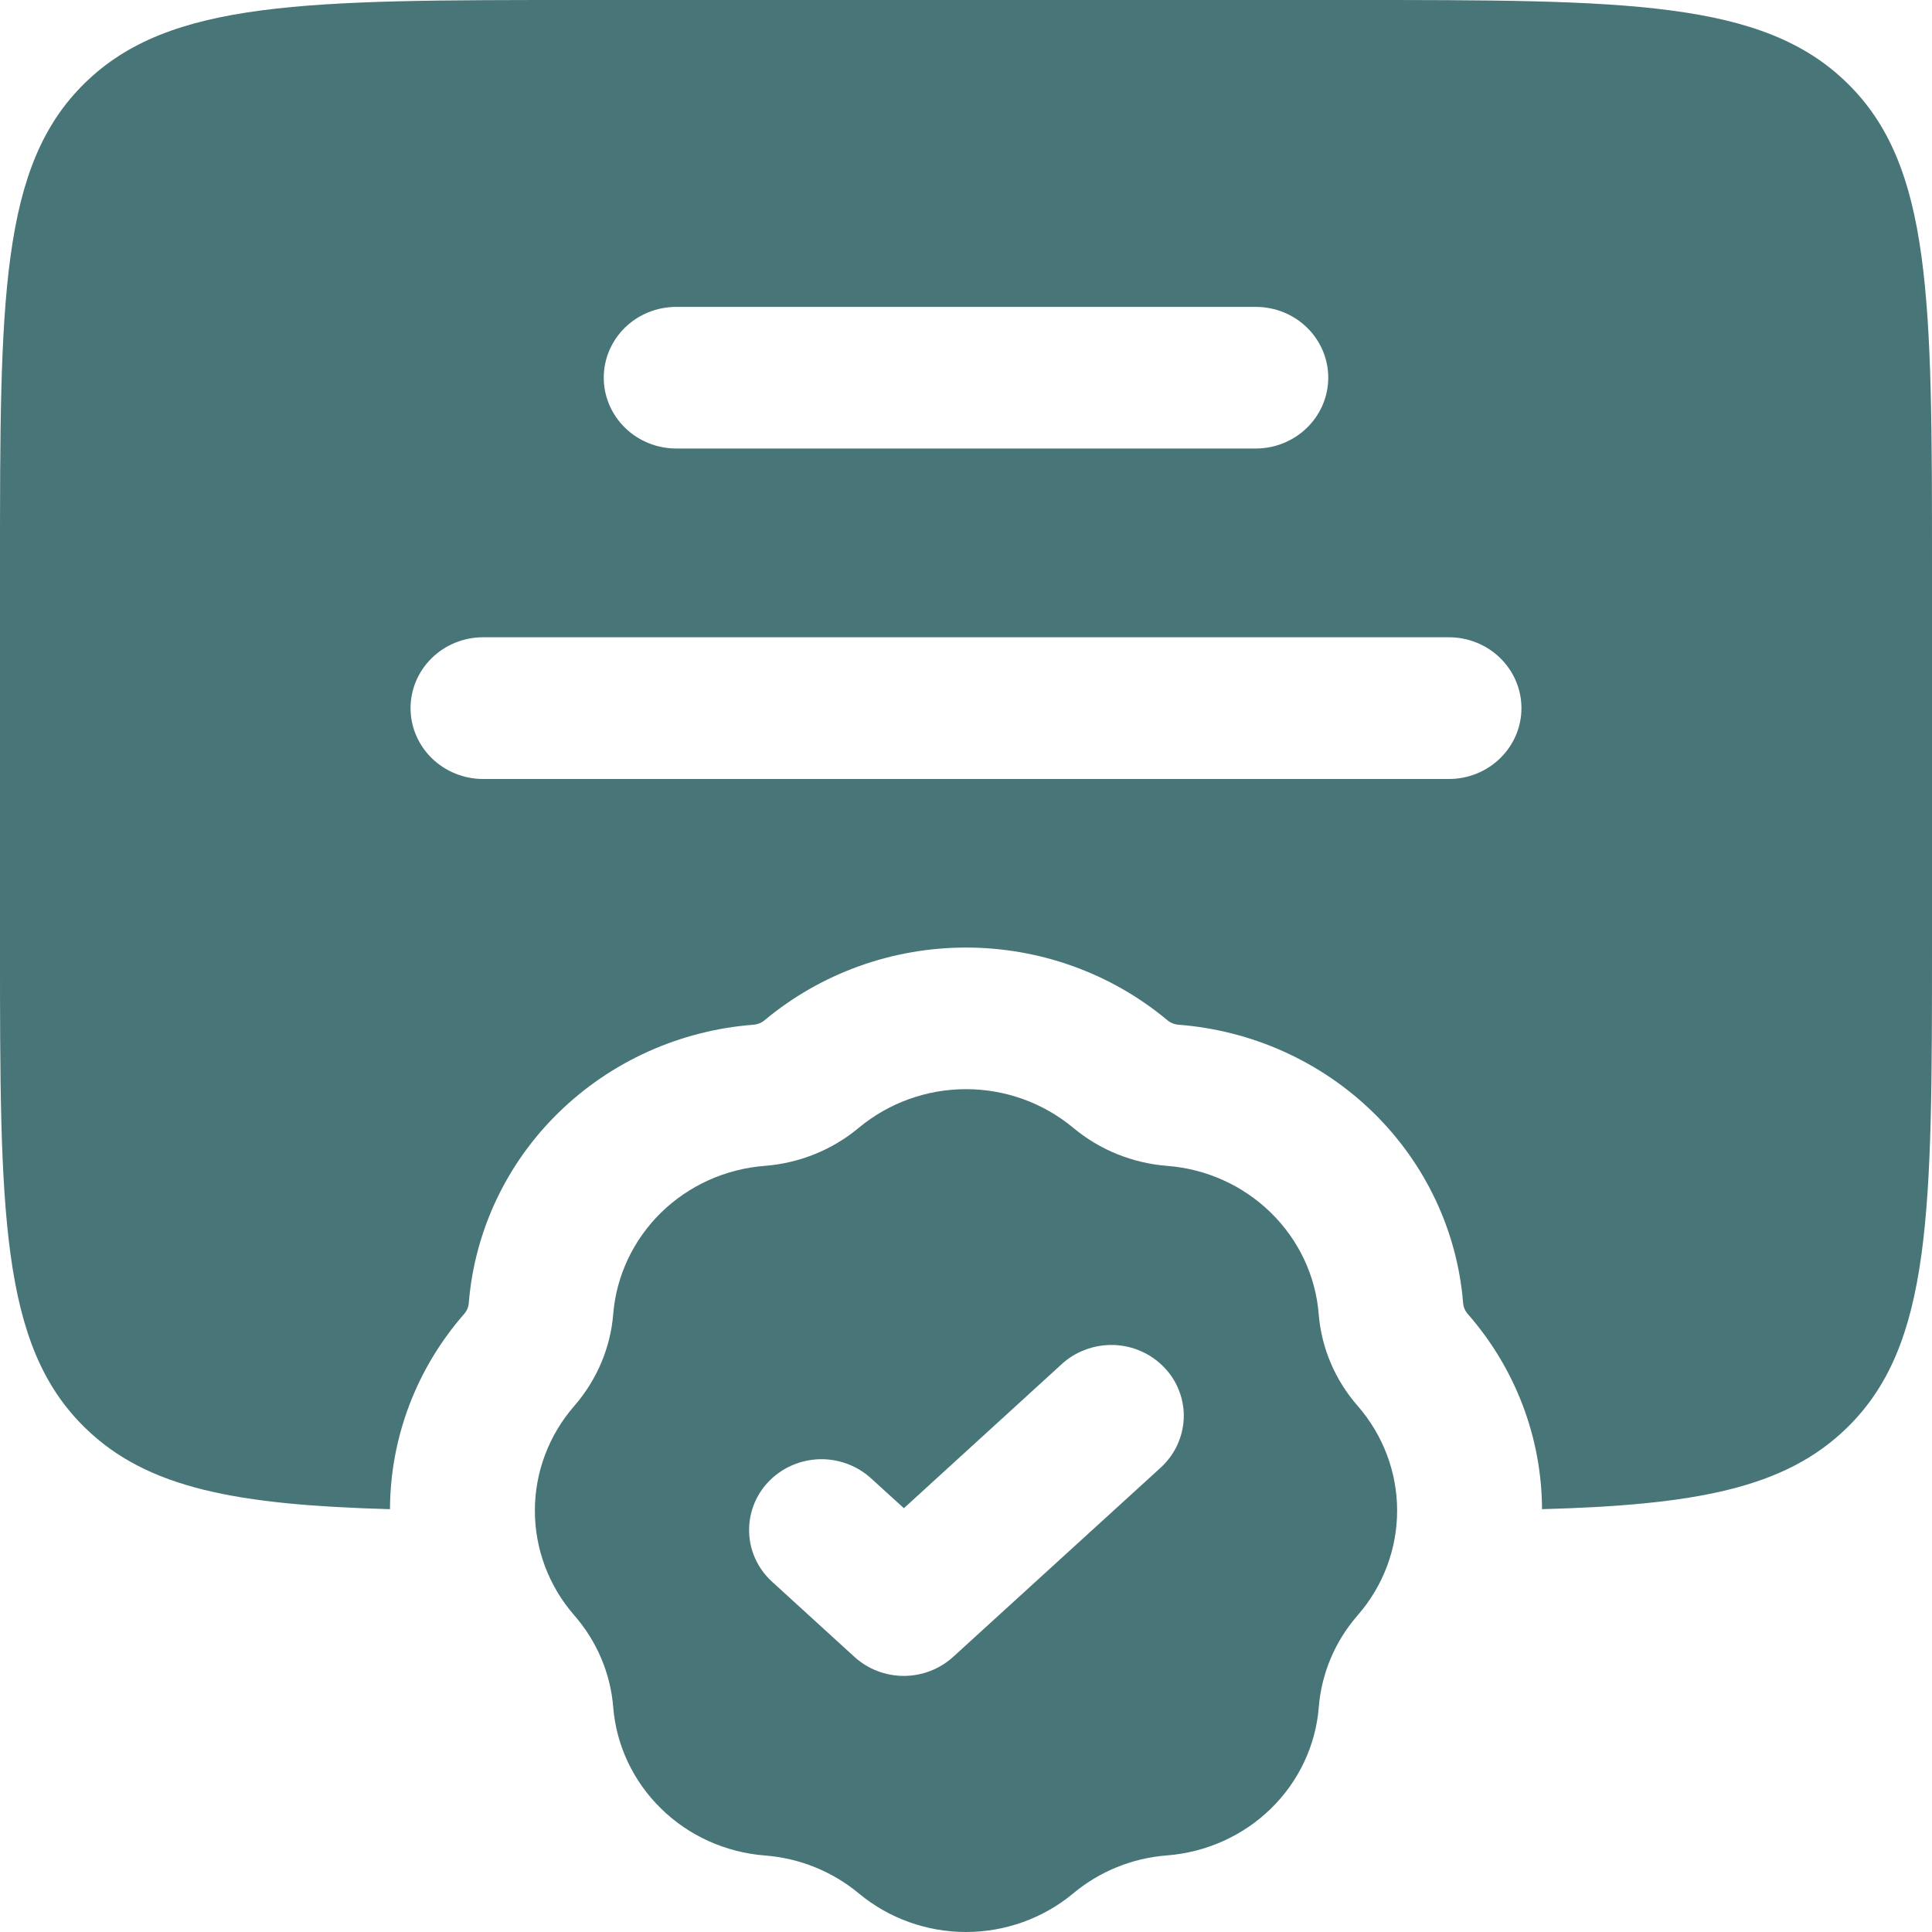
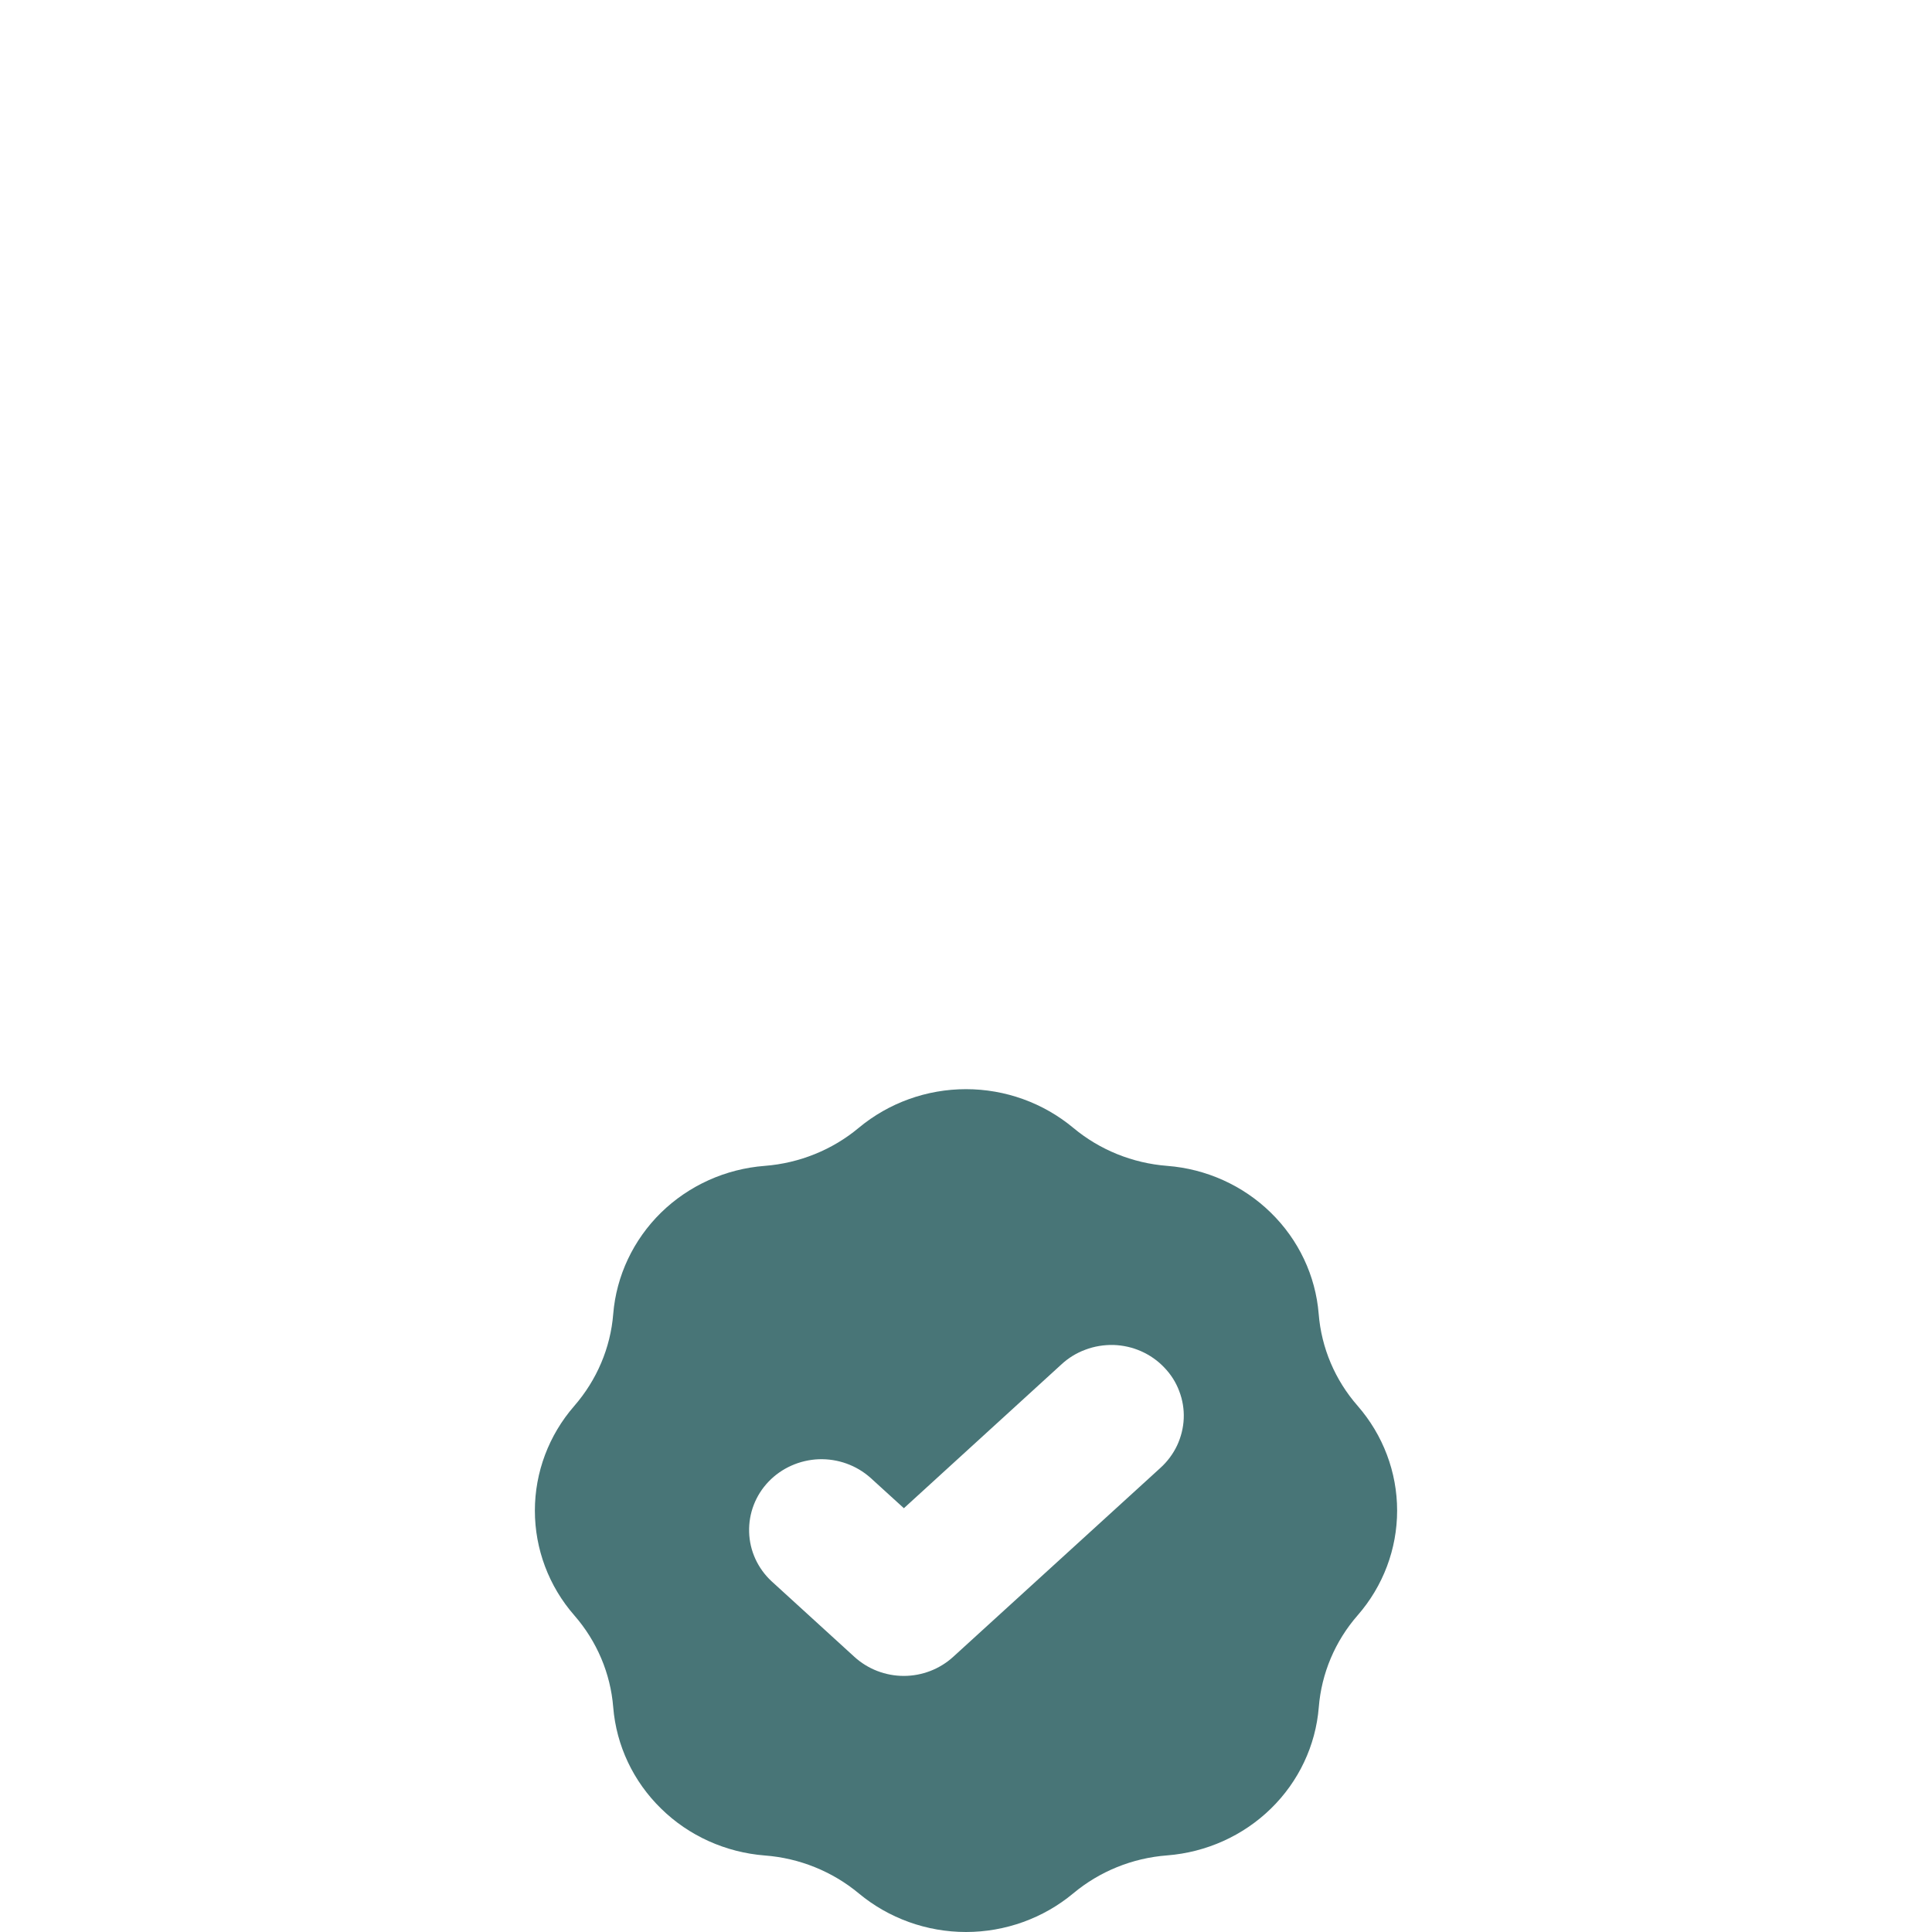
<svg xmlns="http://www.w3.org/2000/svg" width="20" height="20" viewBox="0 0 20 20" fill="none">
-   <path fill-rule="evenodd" clip-rule="evenodd" d="M0 9.774V5.864C0 3.1 -5.96046e-08 1.717 0.879 0.859C1.757 -5.82578e-08 3.172 0 6 0H14C16.828 0 18.243 -5.82578e-08 19.121 0.859C20 1.717 20 3.1 20 5.864V9.774C20 12.538 20 13.921 19.121 14.779C18.475 15.412 17.539 15.579 15.963 15.623C15.96 14.882 15.688 14.167 15.196 13.604C15.166 13.571 15.149 13.53 15.146 13.486C15.085 12.743 14.756 12.045 14.216 11.517C13.677 10.99 12.963 10.667 12.202 10.608C12.158 10.605 12.115 10.588 12.082 10.559C11.501 10.075 10.763 9.809 10 9.809C9.237 9.809 8.499 10.075 7.918 10.559C7.885 10.588 7.842 10.605 7.798 10.608C7.037 10.667 6.323 10.989 5.783 11.517C5.243 12.044 4.914 12.742 4.853 13.486C4.85 13.53 4.833 13.571 4.803 13.604C4.311 14.167 4.04 14.882 4.037 15.623C2.461 15.579 1.525 15.412 0.879 14.779C-5.96046e-08 13.921 0 12.538 0 9.774ZM6.25 3.91C6.25 3.715 6.329 3.529 6.47 3.391C6.61 3.254 6.801 3.177 7 3.177H13C13.199 3.177 13.39 3.254 13.53 3.391C13.671 3.529 13.75 3.715 13.75 3.91C13.75 4.104 13.671 4.29 13.53 4.428C13.39 4.565 13.199 4.643 13 4.643H7C6.801 4.643 6.61 4.565 6.47 4.428C6.329 4.29 6.25 4.104 6.25 3.91ZM5 6.597C4.801 6.597 4.61 6.675 4.47 6.812C4.329 6.95 4.25 7.136 4.25 7.331C4.25 7.525 4.329 7.711 4.47 7.849C4.61 7.986 4.801 8.064 5 8.064H15C15.199 8.064 15.39 7.986 15.53 7.849C15.671 7.711 15.75 7.525 15.75 7.331C15.75 7.136 15.671 6.95 15.53 6.812C15.39 6.675 15.199 6.597 15 6.597H5Z" fill="#487577" />
  <path fill-rule="evenodd" clip-rule="evenodd" d="M11.11 11.675C10.8 11.417 10.407 11.275 10 11.275C9.593 11.275 9.2 11.417 8.89 11.675C8.617 11.903 8.276 12.041 7.917 12.069C7.511 12.1 7.131 12.272 6.843 12.553C6.556 12.835 6.38 13.207 6.348 13.603C6.32 13.953 6.178 14.286 5.945 14.554C5.681 14.857 5.537 15.241 5.537 15.638C5.537 16.035 5.681 16.42 5.945 16.722C6.179 16.99 6.32 17.323 6.348 17.673C6.38 18.07 6.556 18.442 6.844 18.723C7.131 19.005 7.512 19.176 7.918 19.208C8.276 19.235 8.617 19.373 8.891 19.601C9.2 19.858 9.594 20 10 20C10.406 20 10.8 19.858 11.109 19.601C11.383 19.372 11.723 19.234 12.082 19.207C12.488 19.175 12.868 19.004 13.156 18.723C13.444 18.442 13.62 18.07 13.652 17.673C13.68 17.323 13.82 16.99 14.054 16.722C14.318 16.42 14.463 16.035 14.463 15.638C14.463 15.24 14.318 14.856 14.054 14.553C13.82 14.286 13.679 13.953 13.651 13.602C13.619 13.206 13.443 12.834 13.155 12.553C12.868 12.272 12.487 12.1 12.082 12.069C11.723 12.041 11.383 11.903 11.11 11.675ZM12.011 15.197C12.084 15.131 12.143 15.052 12.185 14.964C12.226 14.876 12.25 14.781 12.254 14.684C12.258 14.588 12.242 14.491 12.207 14.4C12.173 14.309 12.12 14.226 12.052 14.156C11.985 14.085 11.903 14.028 11.813 13.988C11.723 13.948 11.625 13.926 11.526 13.923C11.427 13.921 11.328 13.937 11.236 13.972C11.143 14.006 11.059 14.058 10.987 14.125L9.357 15.613L9.011 15.298C8.865 15.168 8.673 15.099 8.475 15.106C8.278 15.114 8.091 15.197 7.956 15.338C7.821 15.479 7.749 15.667 7.755 15.86C7.76 16.053 7.844 16.236 7.987 16.369L8.844 17.151C8.983 17.278 9.166 17.349 9.356 17.349C9.546 17.349 9.729 17.278 9.868 17.151L12.011 15.197Z" fill="#487577" />
</svg>